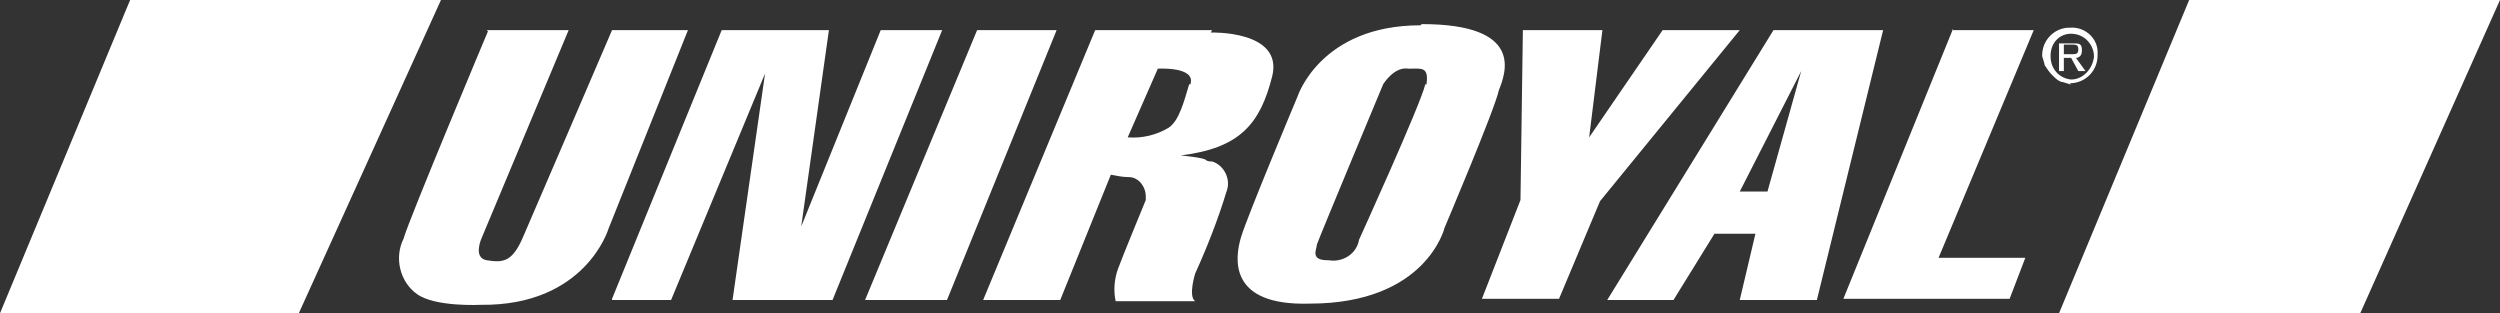
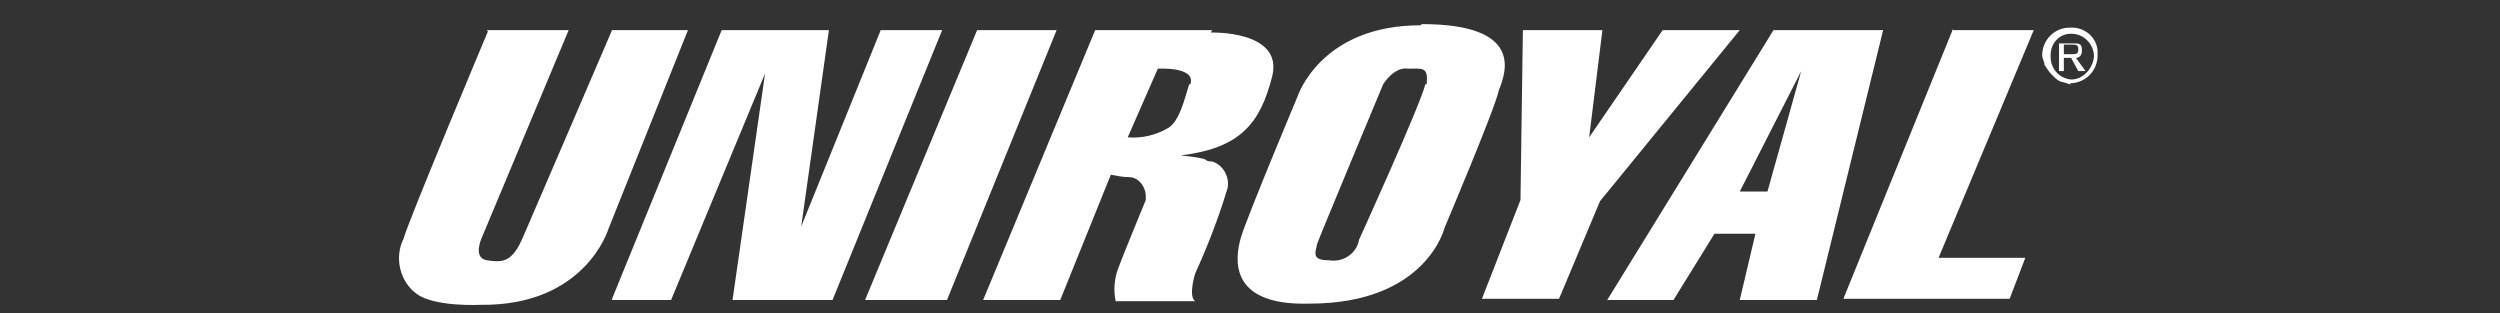
<svg xmlns="http://www.w3.org/2000/svg" id="Layer_1" data-name="Layer 1" version="1.1" viewBox="0 0 207.5 26">
  <rect x="0" y="0" width="207.5" height="26" fill="#333333" stroke="none" />
  <defs>
    <style>
      .cls-1 {
        fill-rule: evenodd;
      }

      .cls-1, .cls-2 {
        fill: #fff;
        stroke-width: 0px;
      }
    </style>
  </defs>
  <g id="brand-white-uniroyal">
-     <path id="Path_2160" data-name="Path 2160" class="cls-2" d="M10.8,0L0,26h24.8L36.6,0H10.8ZM181.7,0l-10.8,26h25L207.5,0h-25.8Z" />
-     <path id="Path_2161" data-name="Path 2161" class="cls-1" d="M171.9,2.8c-1,0-1.7.8-1.7,1.8,0,0,0,0,0,.1,0,1,.7,1.8,1.7,1.9,1,0,1.8-.9,1.9-1.9,0-1-.8-1.9-1.9-1.9M171.9,7c-.2,0-.6-.2-.8-.2-.3-.1-.5-.3-.8-.6-.2-.2-.4-.5-.6-.8,0-.2-.2-.6-.2-.8,0-1.2.9-2.2,2.1-2.3,0,0,.1,0,.2,0,1.1-.1,2.2.7,2.3,1.9,0,.1,0,.3,0,.4,0,1.2-.9,2.2-2.1,2.3,0,0-.1,0-.2,0M171.9,4.5c.4,0,.6,0,.6-.4s-.2-.4-.6-.4h-.6v.8h.6ZM171.3,5.9h-.4v-2.3h1.1c.6,0,.8,0,.8.6,0,.3-.1.5-.4.6,0,0,0,0-.1,0l.8,1.1h-.6l-.6-1.1h-.6v1.1ZM162,2.5h6.8l-7.9,18.9h7.2l-1.3,3.4h-13.8l9.1-22.4ZM146.7,15.9h-2.3l5.1-10-2.8,10ZM147.2,2.5l-13.8,22.4h5.5l3.4-5.5h3.4l-1.3,5.5h6.4l5.5-22.4h-9.1ZM126.4,2.5h6.6l-1.1,8.9,6.1-8.9h6.4l-11.6,14.2-3.4,8.1h-6.4l3.2-8.2.2-14.2ZM118.3,7c-.4,1.7-5.5,12.9-5.5,12.9-.2,1.2-1.4,1.9-2.5,1.7,0,0,0,0-.1,0-1.5,0-.9-.9-.9-1.3.2-.6,5.5-13.3,5.5-13.3,0,0,.9-1.5,2.1-1.3,1.1,0,1.7-.2,1.5,1.3M117.9,2.1c-8.3,0-10.2,5.9-10.2,5.9,0,0-4.2,10-4.7,11.7s-1.1,5.7,5.7,5.5c9.7,0,11.2-6.3,11.2-6.3,0,0,4.2-9.9,4.5-11.4.6-1.5,2.1-5.5-6.4-5.5h0ZM98.7,7c-.4,1.3-.8,3-1.7,3.6-1,.6-2.2.9-3.4.8l2.5-5.7s3.2-.2,2.7,1.3M100.6,2.5h-9.7l-9.3,22.4h6.4l4.2-10.4c.5.1,1,.2,1.5.2.8,0,1.4.8,1.4,1.6,0,0,0,.2,0,.3,0,0-2.1,5.1-2.3,5.7-.3.8-.4,1.8-.2,2.7h6.6c-.6-.4,0-2.3,0-2.3,1-2.2,1.9-4.5,2.6-6.8.4-1-.2-2.2-1.2-2.5-.2,0-.3,0-.5-.1,0-.2-2.1-.4-2.1-.4,4.9-.6,6.6-2.6,7.6-6.6.9-3.8-5.1-3.6-5.1-3.6M81.1,2.5h6.6l-9.1,22.4h-6.8l9.3-22.4ZM50.8,24.8L59.9,2.5h8.9l-2.3,16.3,6.6-16.3h5.1l-9.1,22.4h-8.3l2.7-18.8-7.8,18.8h-4.9ZM40.4,2.5h6.8l-7.2,17.2s-.8,1.7.4,1.9c1.3.2,2.1.2,3-1.9,1-2.3,7.4-17.2,7.4-17.2h6.3l-6.6,16.5s-1.9,6.4-10.6,6.3c0,0-3.8.2-5.3-.9-1.4-1-1.9-3-1.1-4.6.4-1.5,7-17.2,7-17.2" />
+     <path id="Path_2161" data-name="Path 2161" class="cls-1" d="M171.9,2.8c-1,0-1.7.8-1.7,1.8,0,0,0,0,0,.1,0,1,.7,1.8,1.7,1.9,1,0,1.8-.9,1.9-1.9,0-1-.8-1.9-1.9-1.9M171.9,7c-.2,0-.6-.2-.8-.2-.3-.1-.5-.3-.8-.6-.2-.2-.4-.5-.6-.8,0-.2-.2-.6-.2-.8,0-1.2.9-2.2,2.1-2.3,0,0,.1,0,.2,0,1.1-.1,2.2.7,2.3,1.9,0,.1,0,.3,0,.4,0,1.2-.9,2.2-2.1,2.3,0,0-.1,0-.2,0M171.9,4.5c.4,0,.6,0,.6-.4s-.2-.4-.6-.4h-.6v.8h.6ZM171.3,5.9h-.4v-2.3h1.1c.6,0,.8,0,.8.6,0,.3-.1.5-.4.6,0,0,0,0-.1,0l.8,1.1h-.6l-.6-1.1h-.6v1.1ZM162,2.5h6.8l-7.9,18.9h7.2l-1.3,3.4h-13.8l9.1-22.4M146.7,15.9h-2.3l5.1-10-2.8,10ZM147.2,2.5l-13.8,22.4h5.5l3.4-5.5h3.4l-1.3,5.5h6.4l5.5-22.4h-9.1ZM126.4,2.5h6.6l-1.1,8.9,6.1-8.9h6.4l-11.6,14.2-3.4,8.1h-6.4l3.2-8.2.2-14.2ZM118.3,7c-.4,1.7-5.5,12.9-5.5,12.9-.2,1.2-1.4,1.9-2.5,1.7,0,0,0,0-.1,0-1.5,0-.9-.9-.9-1.3.2-.6,5.5-13.3,5.5-13.3,0,0,.9-1.5,2.1-1.3,1.1,0,1.7-.2,1.5,1.3M117.9,2.1c-8.3,0-10.2,5.9-10.2,5.9,0,0-4.2,10-4.7,11.7s-1.1,5.7,5.7,5.5c9.7,0,11.2-6.3,11.2-6.3,0,0,4.2-9.9,4.5-11.4.6-1.5,2.1-5.5-6.4-5.5h0ZM98.7,7c-.4,1.3-.8,3-1.7,3.6-1,.6-2.2.9-3.4.8l2.5-5.7s3.2-.2,2.7,1.3M100.6,2.5h-9.7l-9.3,22.4h6.4l4.2-10.4c.5.1,1,.2,1.5.2.8,0,1.4.8,1.4,1.6,0,0,0,.2,0,.3,0,0-2.1,5.1-2.3,5.7-.3.8-.4,1.8-.2,2.7h6.6c-.6-.4,0-2.3,0-2.3,1-2.2,1.9-4.5,2.6-6.8.4-1-.2-2.2-1.2-2.5-.2,0-.3,0-.5-.1,0-.2-2.1-.4-2.1-.4,4.9-.6,6.6-2.6,7.6-6.6.9-3.8-5.1-3.6-5.1-3.6M81.1,2.5h6.6l-9.1,22.4h-6.8l9.3-22.4ZM50.8,24.8L59.9,2.5h8.9l-2.3,16.3,6.6-16.3h5.1l-9.1,22.4h-8.3l2.7-18.8-7.8,18.8h-4.9ZM40.4,2.5h6.8l-7.2,17.2s-.8,1.7.4,1.9c1.3.2,2.1.2,3-1.9,1-2.3,7.4-17.2,7.4-17.2h6.3l-6.6,16.5s-1.9,6.4-10.6,6.3c0,0-3.8.2-5.3-.9-1.4-1-1.9-3-1.1-4.6.4-1.5,7-17.2,7-17.2" />
  </g>
</svg>